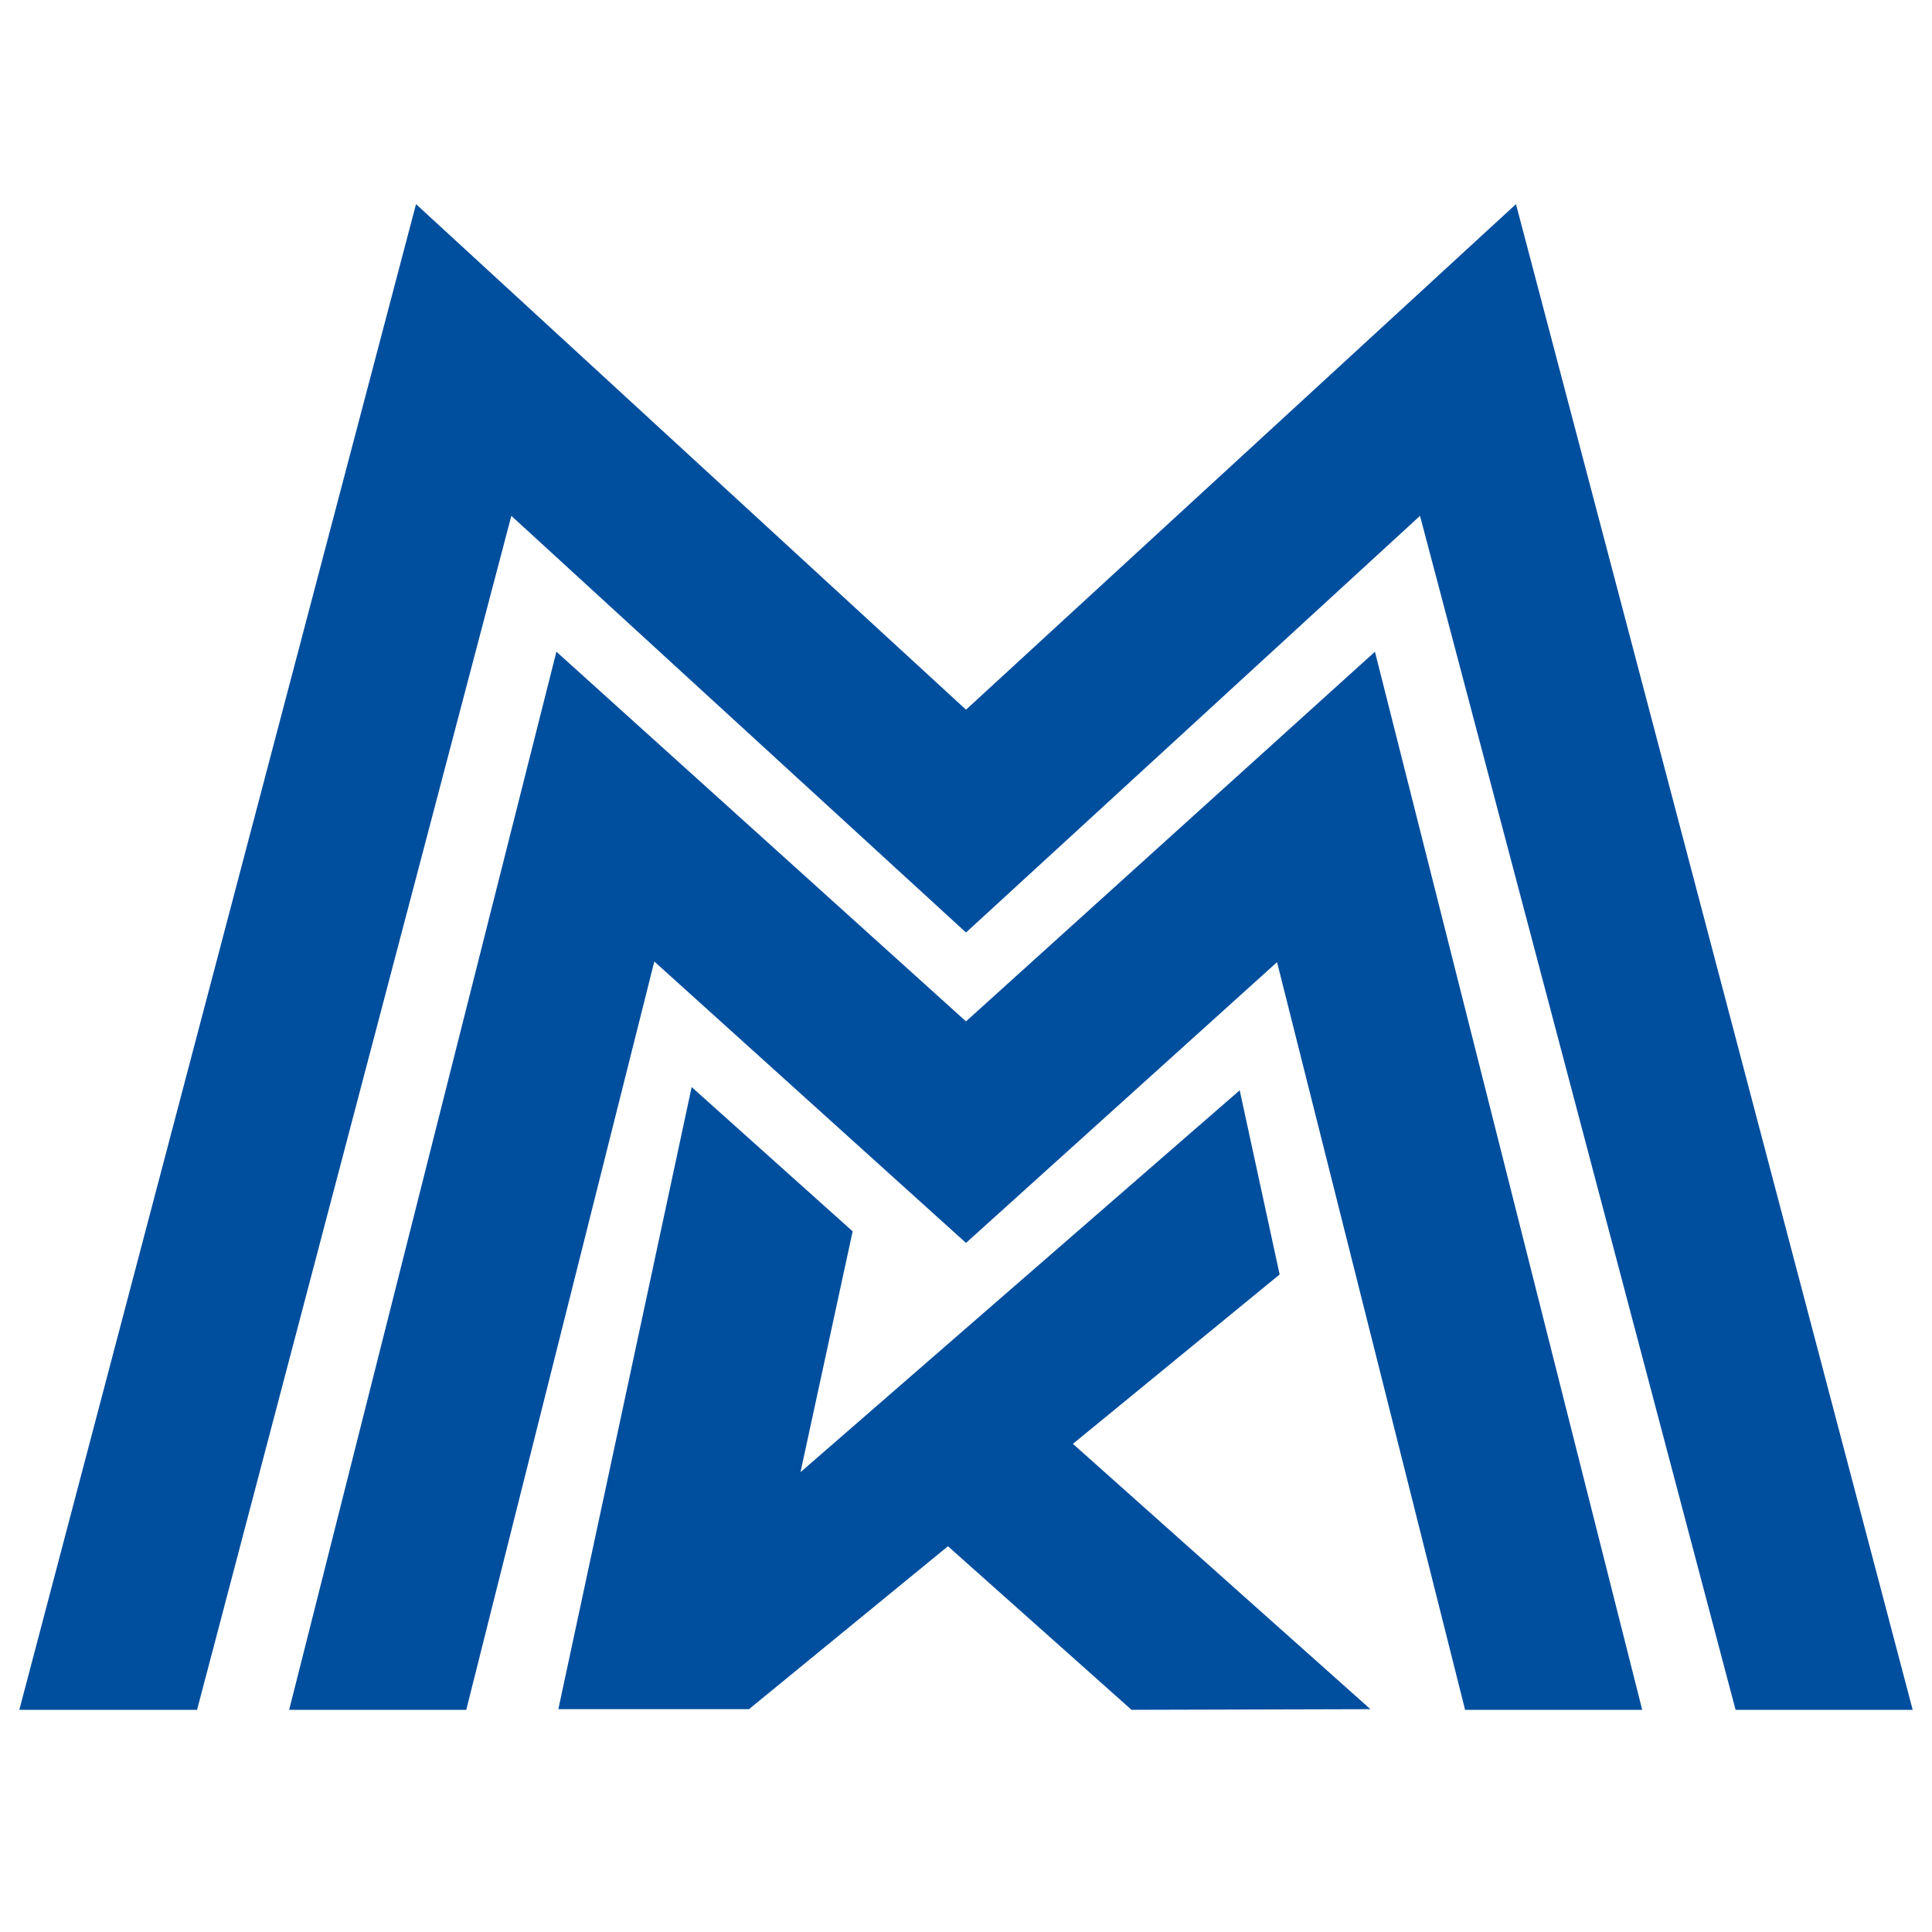
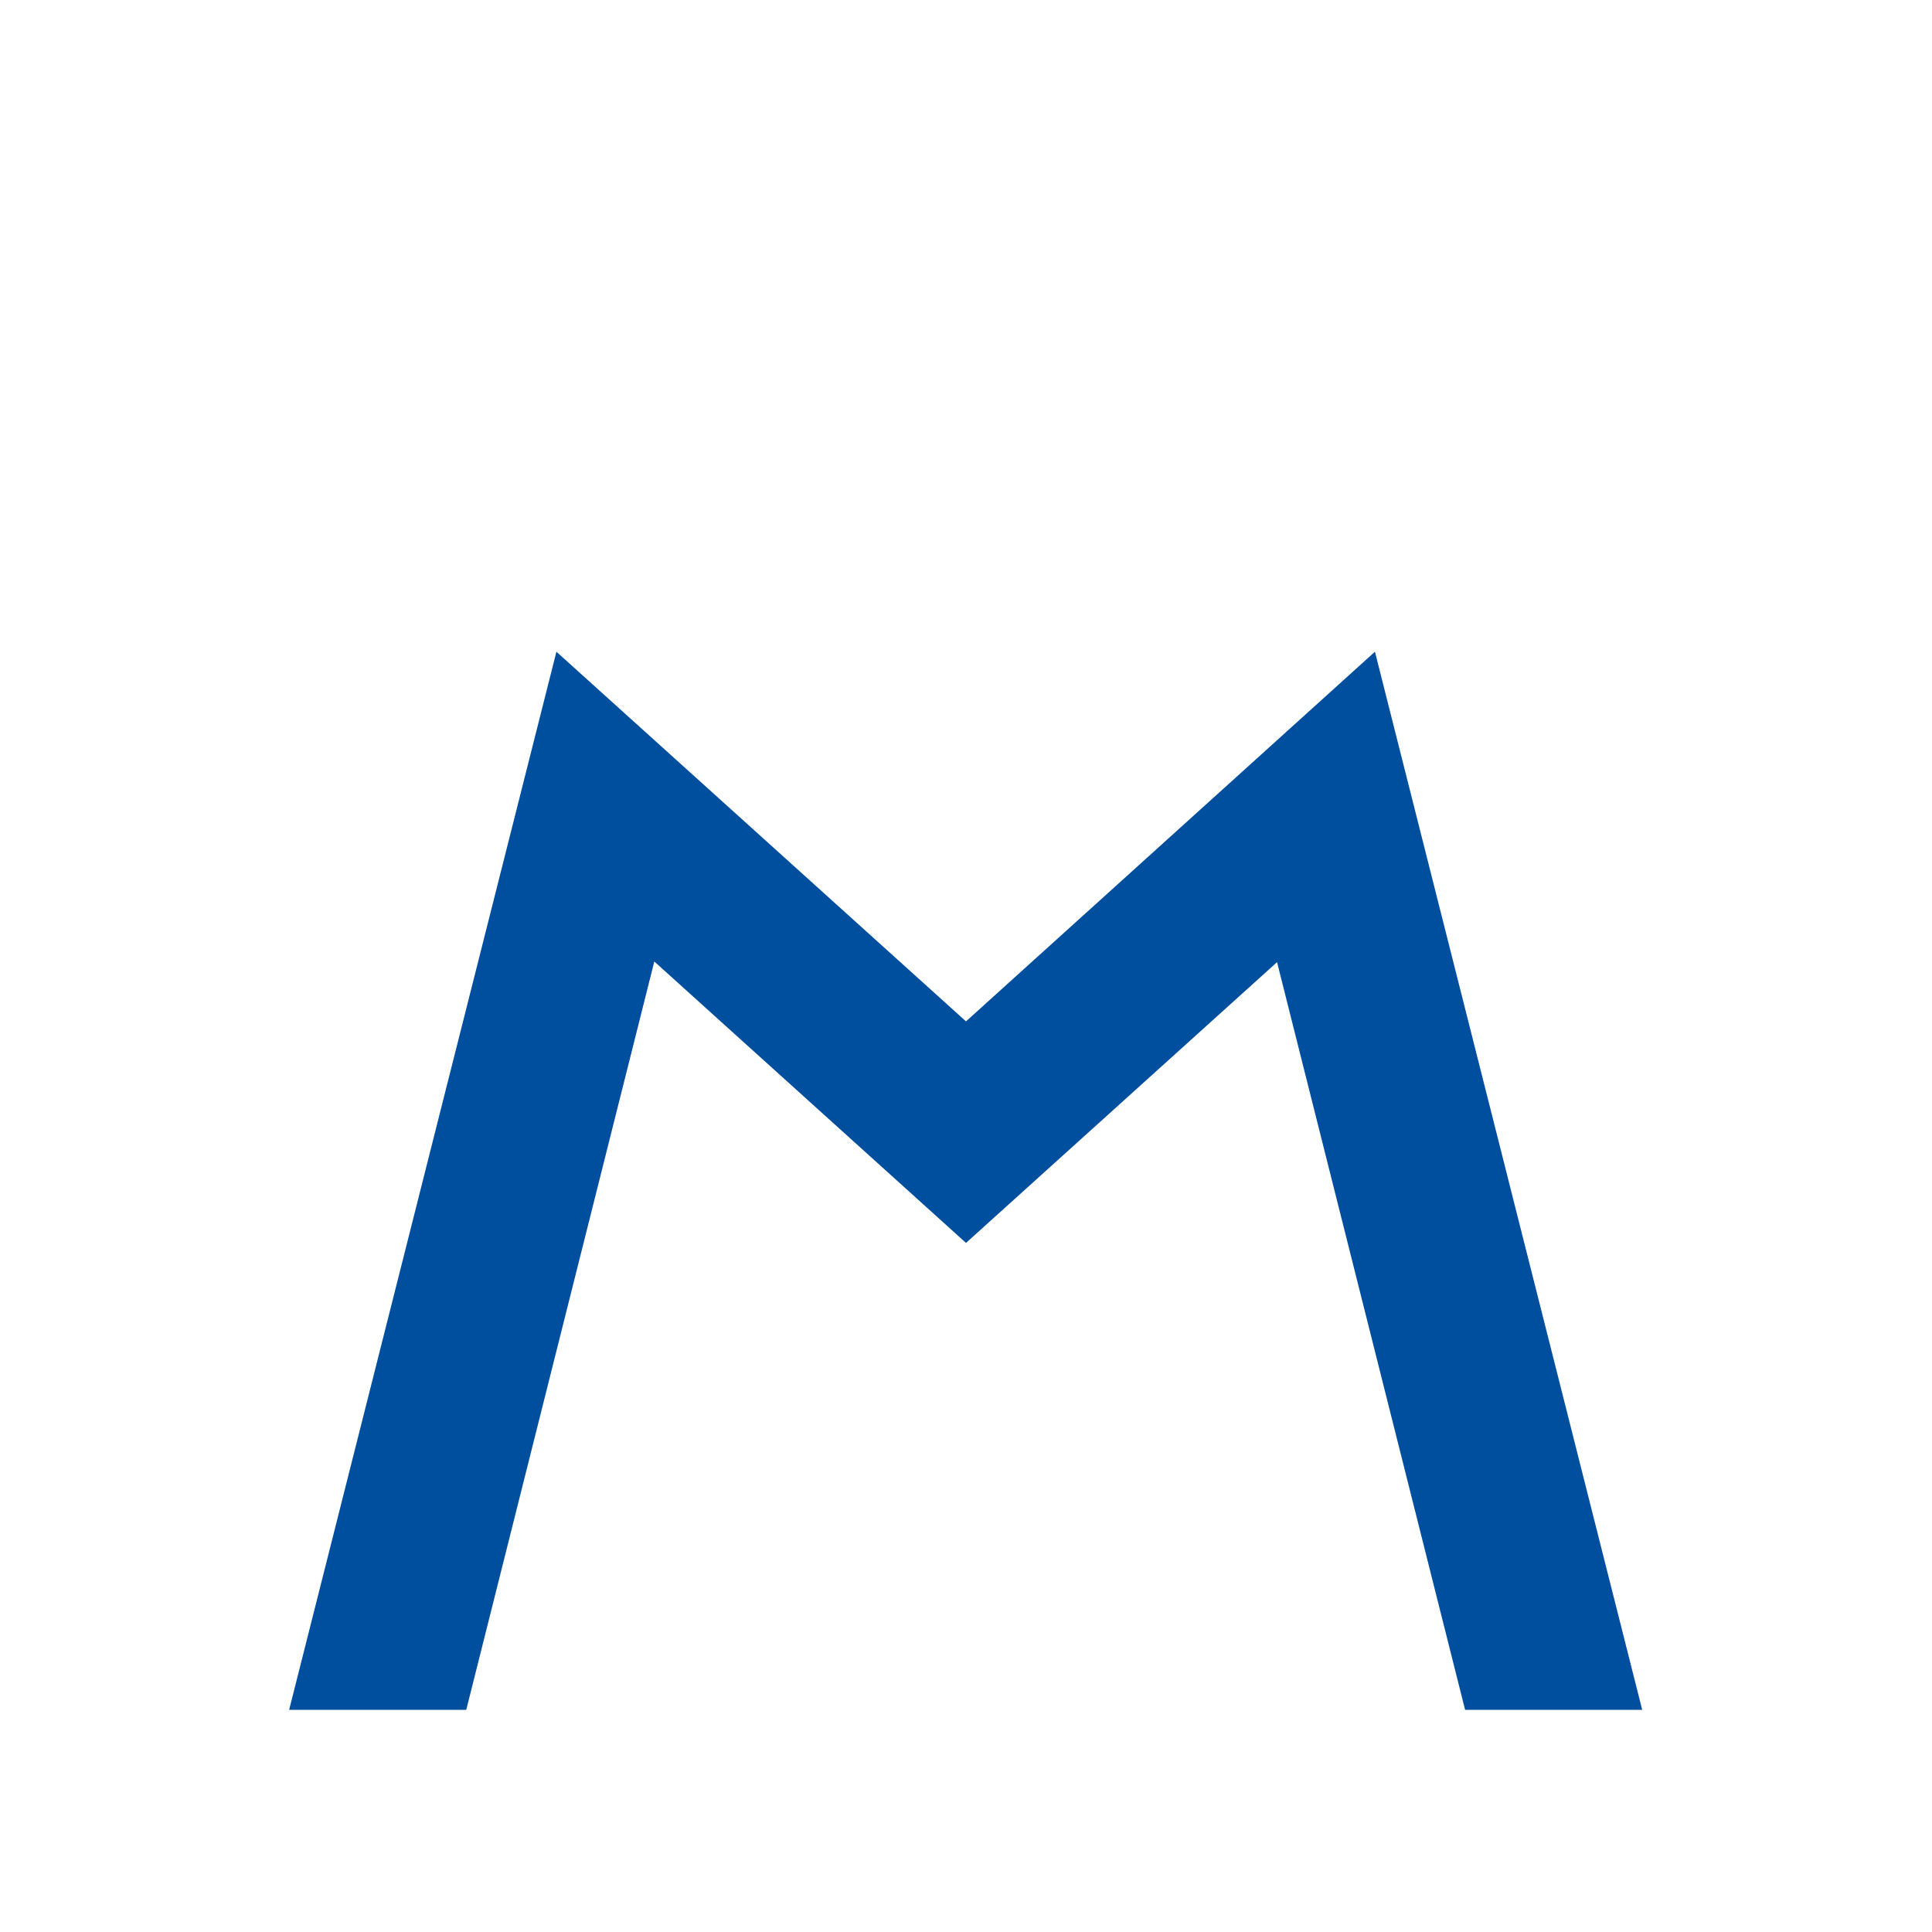
<svg xmlns="http://www.w3.org/2000/svg" xmlns:ns1="http://www.inkscape.org/namespaces/inkscape" xmlns:ns2="http://sodipodi.sourceforge.net/DTD/sodipodi-0.dtd" xml:space="preserve" width="30px" height="30px" version="1.1" style="shape-rendering:geometricPrecision; text-rendering:geometricPrecision; image-rendering:optimizeQuality; fill-rule:evenodd; clip-rule:evenodd" viewBox="0 0 30 30" ns1:version="0.48.4 r9939" ns2:docname="Pobeda_Presentation_APR_2015.pdf" enable-background="new 0 0 372.9 57.8">
  <defs>
    <style type="text/css">
   
    .fil0 {fill:#004E9E;fill-rule:nonzero}
   
  </style>
  </defs>
  <g id="Слой_x0020_1">
    <ns2:namedview pagecolor="#ffffff" bordercolor="#666666" borderopacity="1" objecttolerance="10" gridtolerance="10" guidetolerance="10" ns1:pageopacity="0" ns1:pageshadow="2" ns1:window-width="1600" ns1:window-height="838" id="namedview4" showgrid="false" showguides="true" ns1:guide-bbox="true" ns1:snap-bbox="true" ns1:bbox-paths="true" ns1:snap-bbox-edge-midpoints="true" ns1:snap-bbox-midpoints="true" ns1:bbox-nodes="true" fit-margin-top="0" fit-margin-left="0" fit-margin-right="0" fit-margin-bottom="0" ns1:zoom="2" ns1:cx="230.94613" ns1:cy="-34.801734" ns1:window-x="-8" ns1:window-y="-8" ns1:window-maximized="1" ns1:current-layer="g10">
      <ns2:guide orientation="1,0" position="400.101,309.839" id="guide3043" />
      <ns2:guide orientation="1,0" position="7.363875e-007,59.107" id="guide3114" />
    </ns2:namedview>
-     <polygon class="fil0" points="23.54,3.17 15,11.02 6.46,3.17 0.3,26.55 3.06,26.55 7.94,8.01 15,14.48 22.05,8.01 26.95,26.55 29.7,26.55 " />
    <polygon class="fil0" points="15,15.86 8.64,10.12 4.49,26.55 7.24,26.55 10.16,14.93 15,19.3 19.83,14.94 22.75,26.55 25.5,26.55 21.35,10.12 " />
-     <polygon class="fil0" points="19.87,19.79 19.25,16.93 12.43,22.86 13.24,19.12 10.74,16.88 8.67,26.54 11.63,26.54 14.72,24.01 17.57,26.55 21.28,26.54 16.66,22.42 " />
  </g>
</svg>